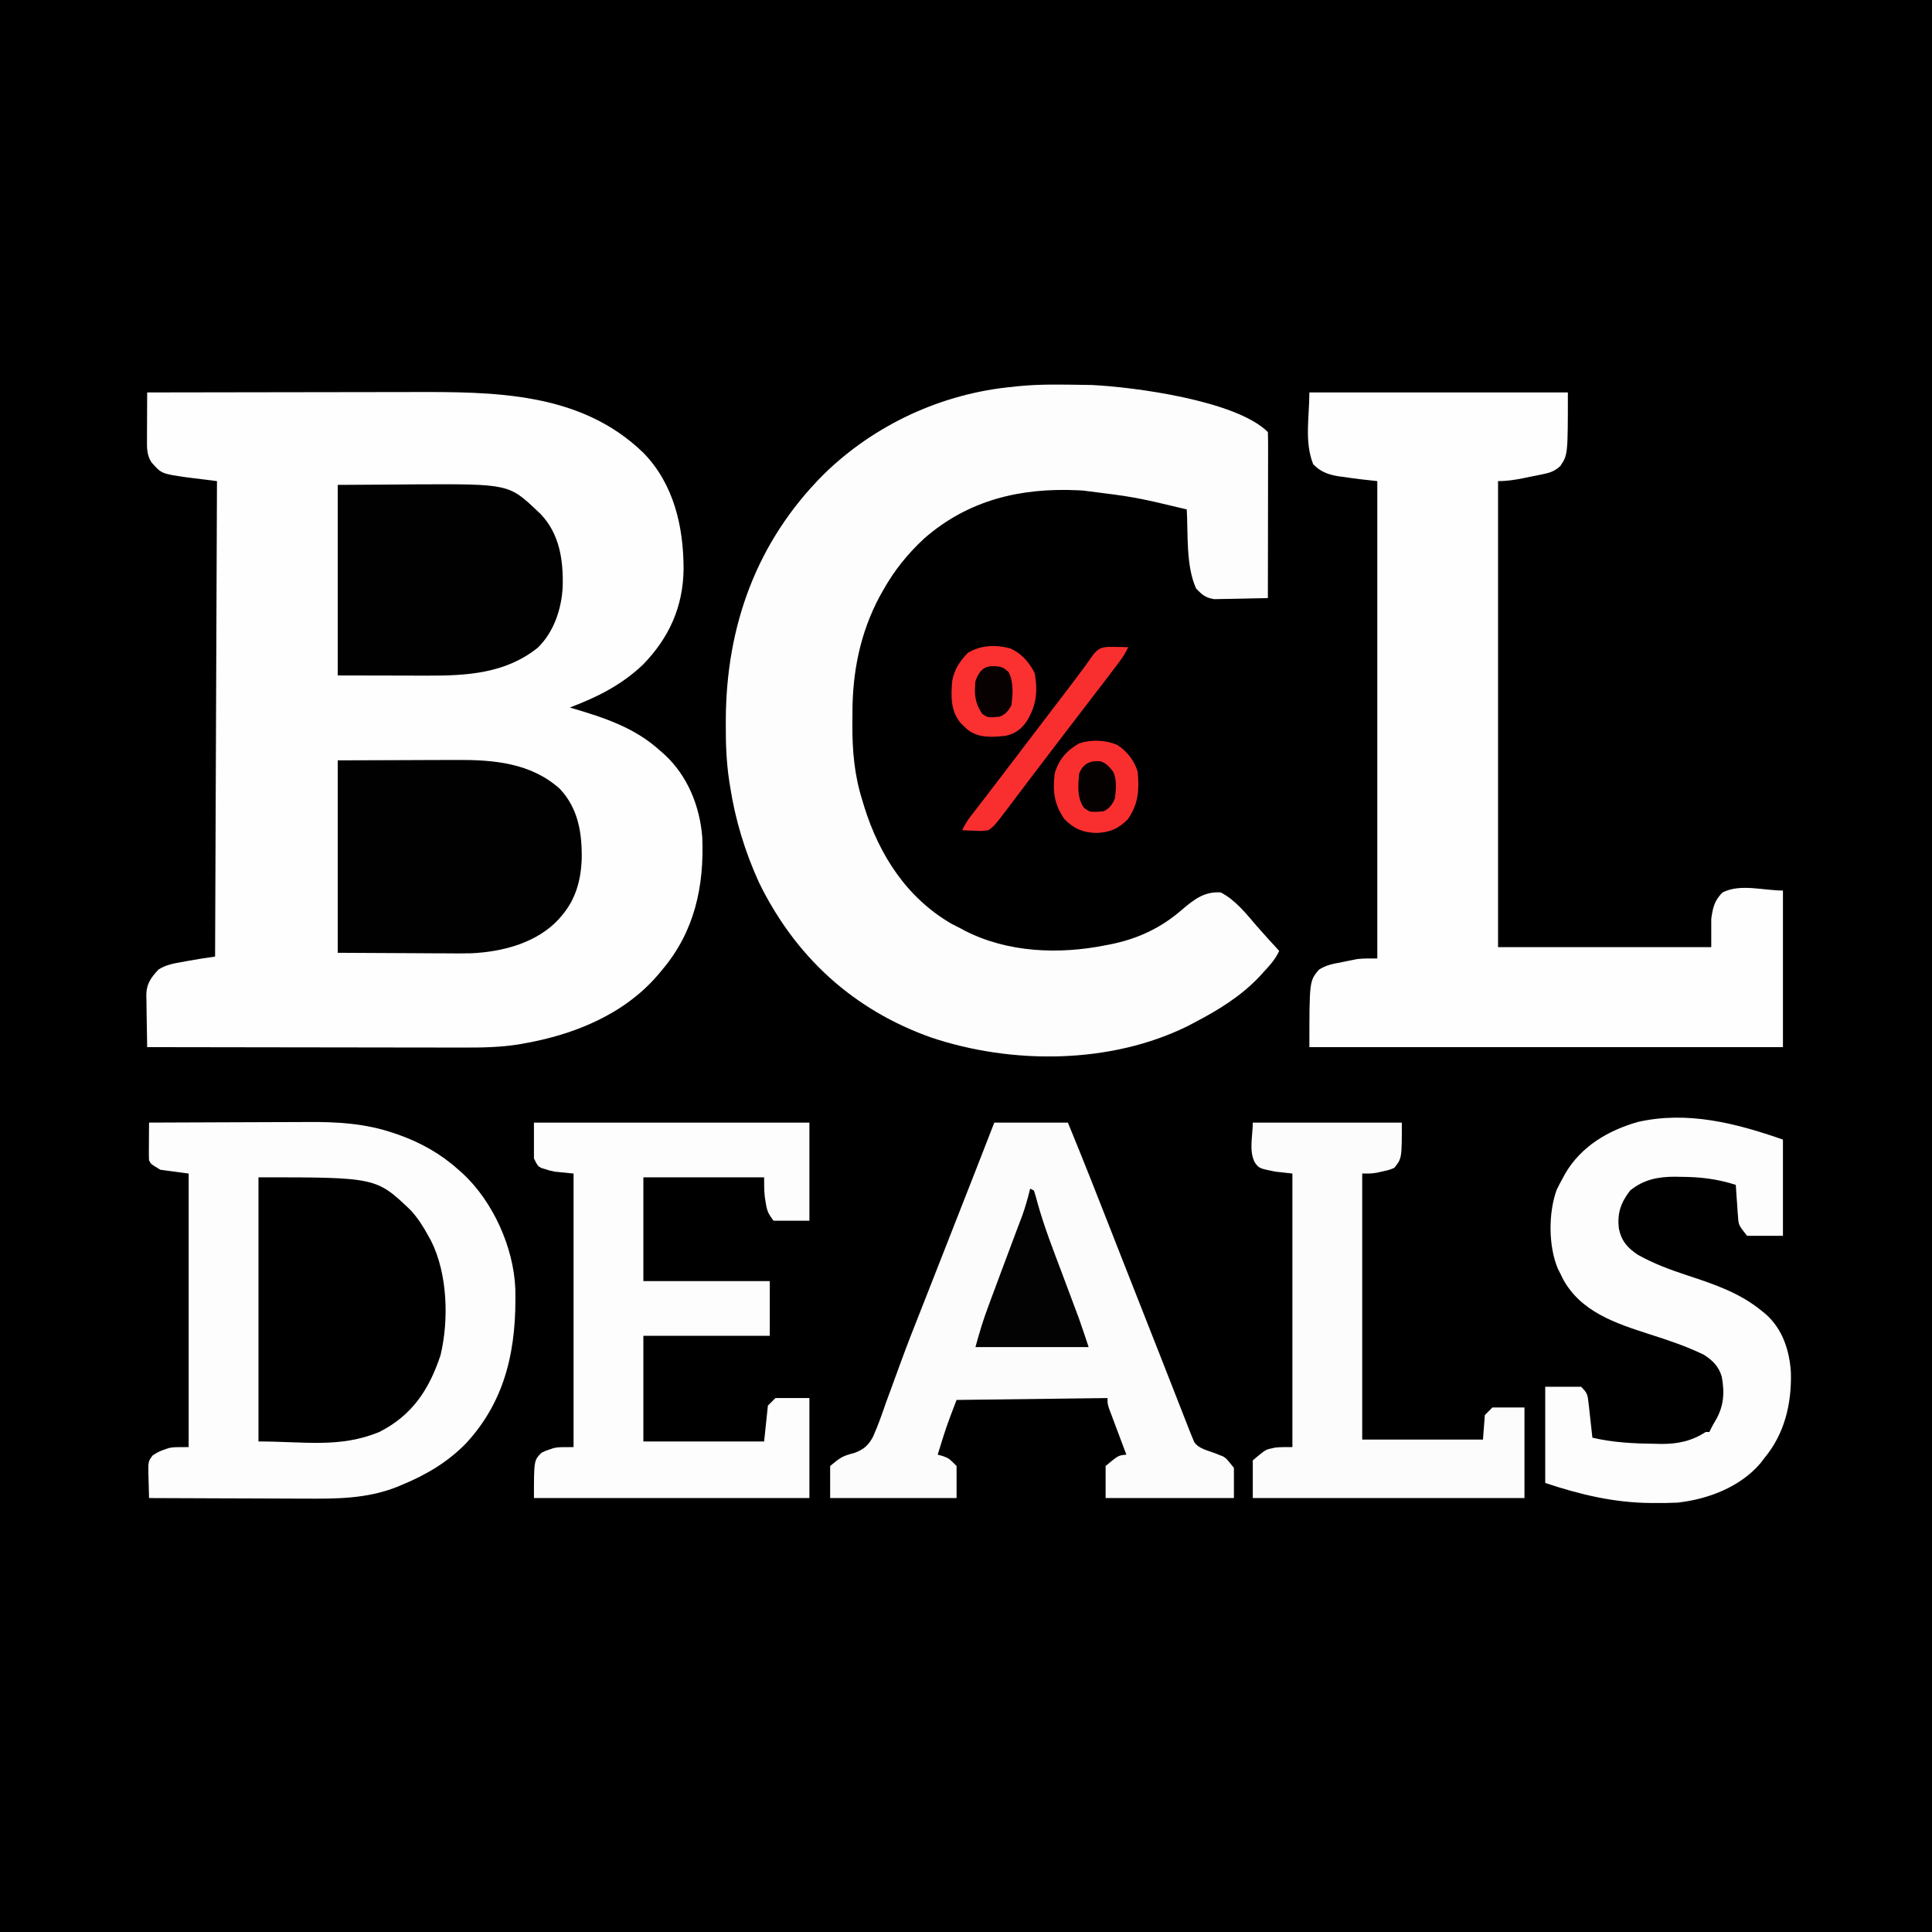
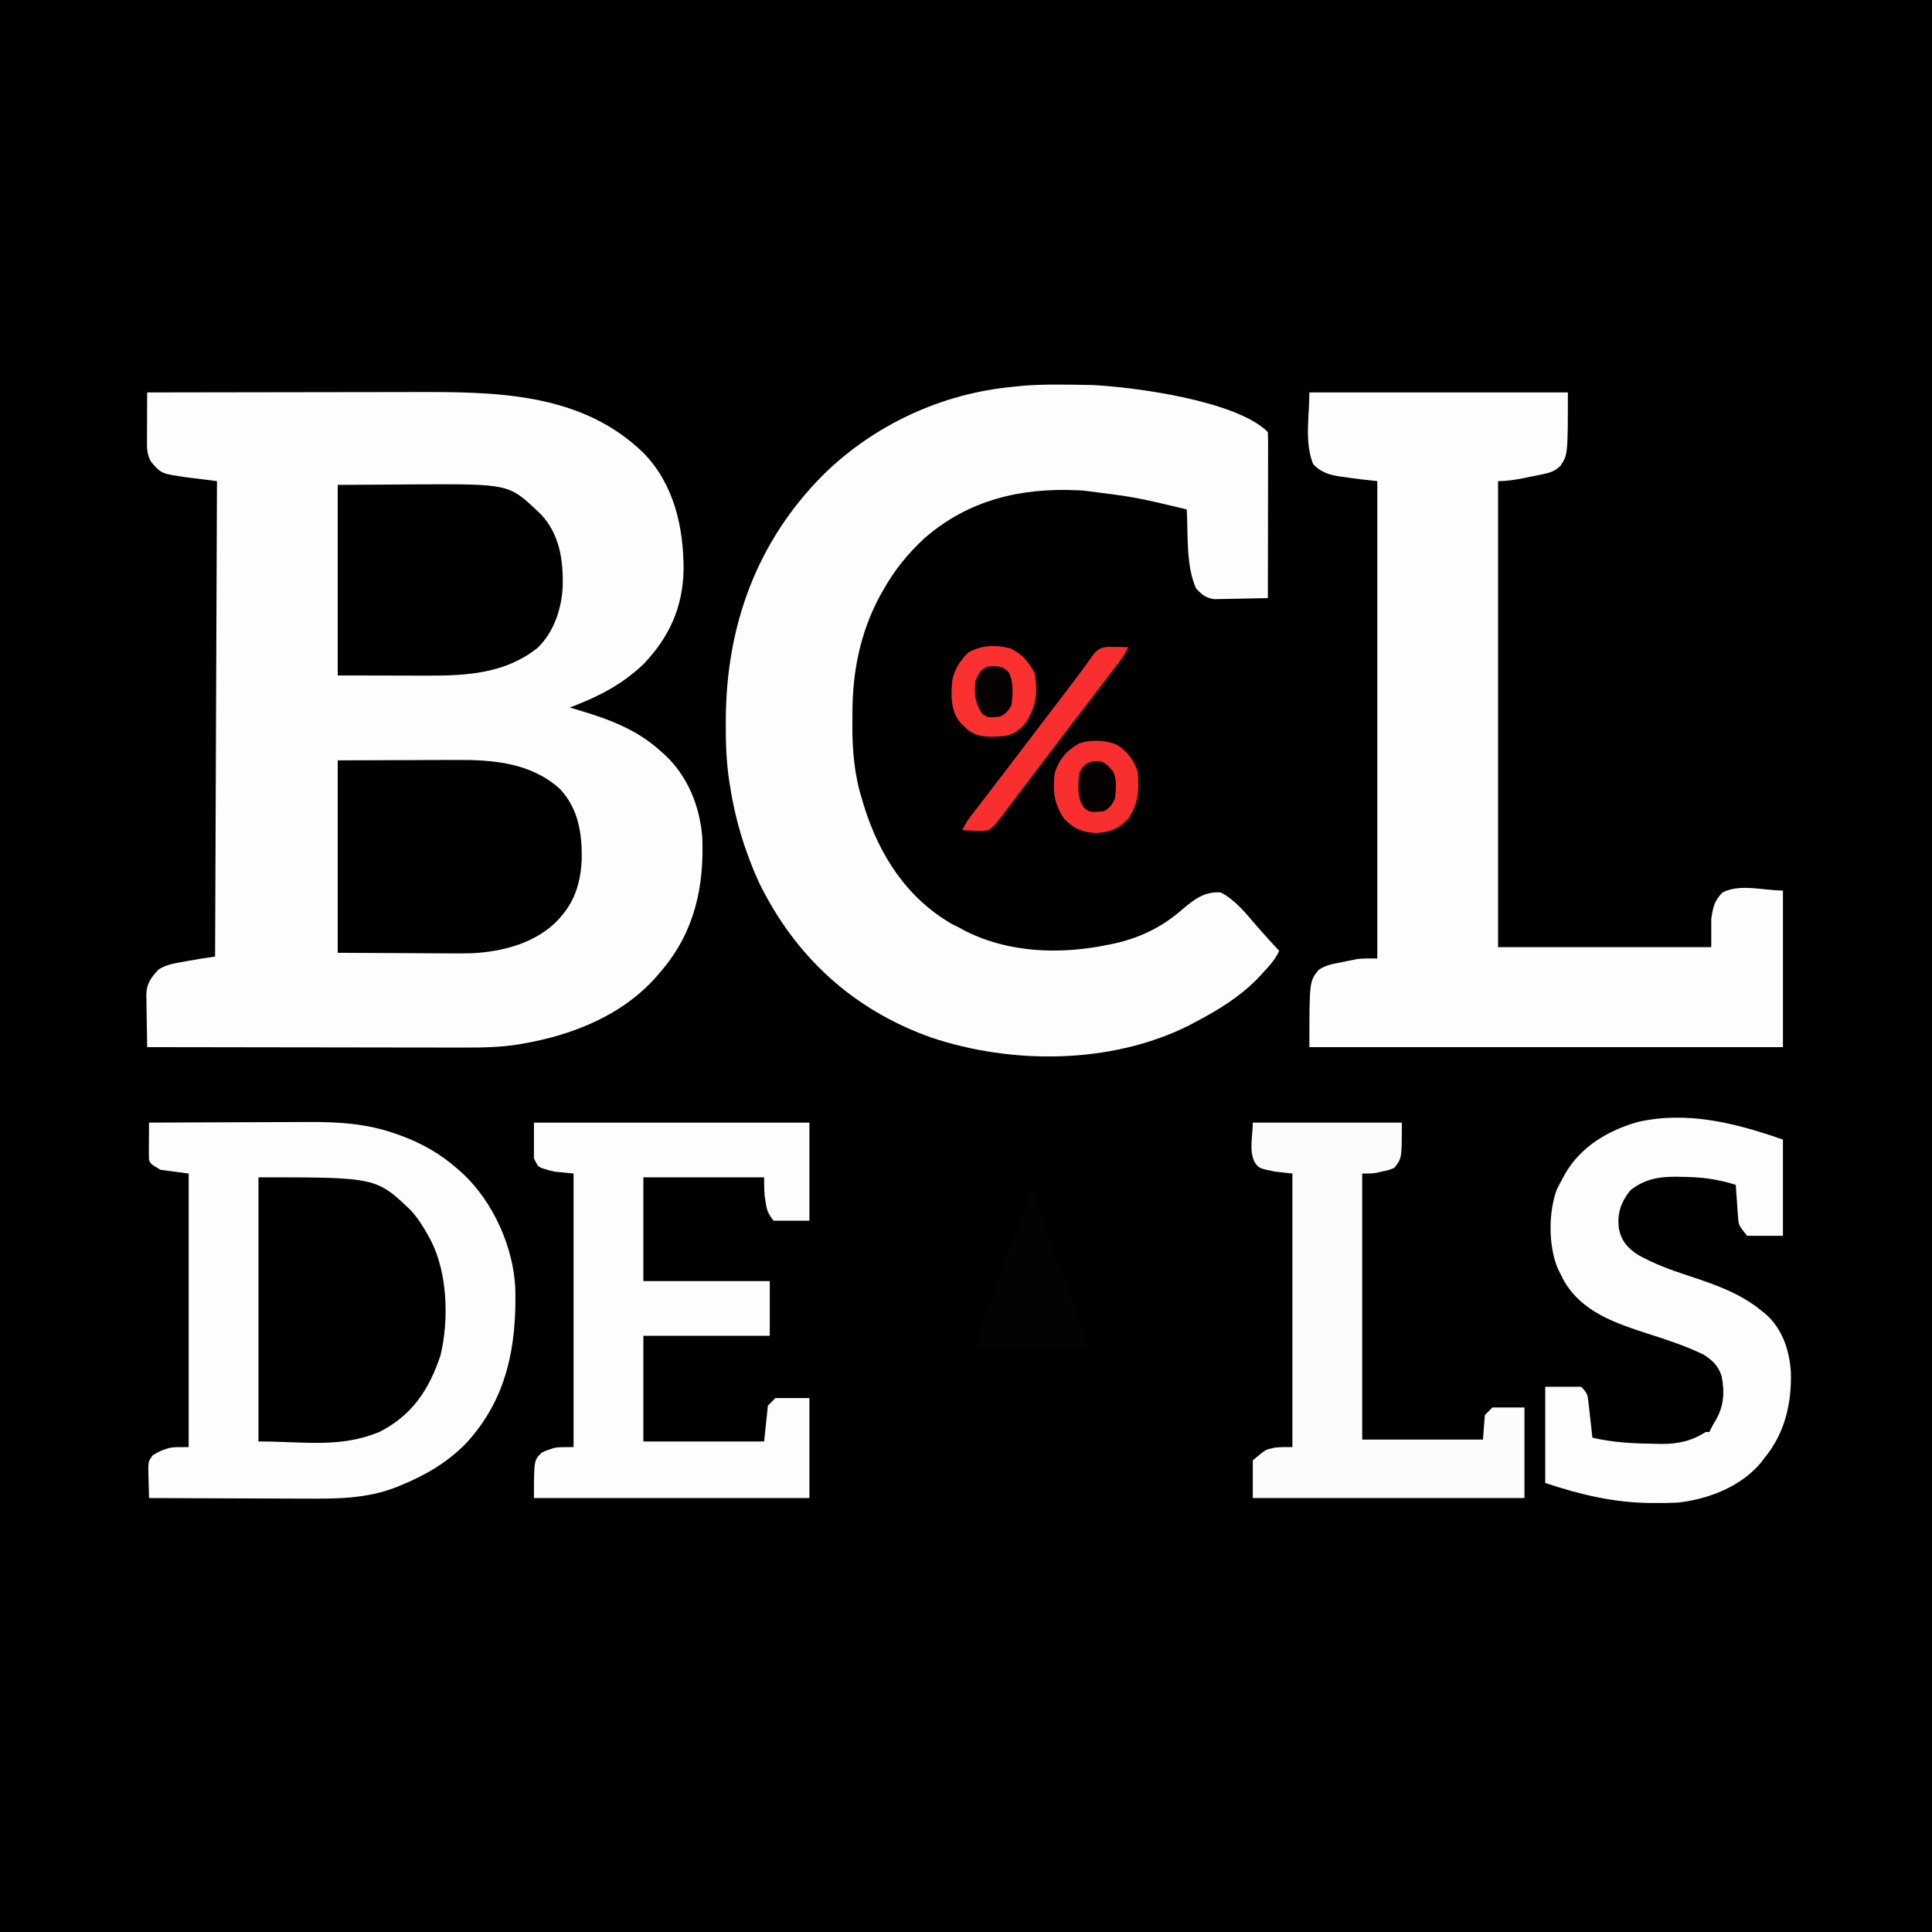
<svg xmlns="http://www.w3.org/2000/svg" version="1.1" width="1024" height="1024">
  <rect width="100%" height="100%" fill="#333333" stroke="none" />
-   <path d="M0 0 C337.92 0 675.84 0 1024 0 C1024 337.92 1024 675.84 1024 1024 C686.08 1024 348.16 1024 0 1024 C0 686.08 0 348.16 0 0 Z " fill="#000000" transform="translate(0,0)" />
+   <path d="M0 0 C337.92 0 675.84 0 1024 0 C1024 337.92 1024 675.84 1024 1024 C686.08 1024 348.16 1024 0 1024 Z " fill="#000000" transform="translate(0,0)" />
  <path d="M0 0 C22.42 -0.047 44.84 -0.082 67.26 -0.104 C77.672 -0.114 88.084 -0.128 98.497 -0.151 C107.583 -0.171 116.669 -0.184 125.755 -0.188 C130.556 -0.191 135.358 -0.197 140.159 -0.211 C183.694 -0.34 229.68 -0.363 263 32 C279.197 48.581 284.299 71.204 284.315 93.661 C284.06 113.595 276.7 129.973 262.762 144.301 C251.346 155.118 238.559 161.518 224 167 C224.583 167.17 225.165 167.34 225.766 167.516 C242.756 172.538 258.694 177.823 272 190 C272.694 190.602 273.387 191.204 274.102 191.824 C286.507 203.248 292.916 219.248 294.223 235.831 C295.261 261.819 290.166 285.687 273 306 C272.156 307.005 271.311 308.011 270.441 309.047 C252.586 329.701 226.378 340.3 200 345 C199.053 345.169 198.106 345.339 197.131 345.513 C187.149 347.124 177.423 347.271 167.336 347.227 C165.502 347.226 163.667 347.227 161.833 347.228 C156.896 347.229 151.959 347.217 147.022 347.203 C141.846 347.19 136.67 347.189 131.495 347.187 C121.713 347.181 111.932 347.164 102.151 347.144 C91.007 347.122 79.863 347.111 68.719 347.101 C45.812 347.08 22.906 347.045 0 347 C-0.099 342.41 -0.172 337.821 -0.22 333.23 C-0.24 331.671 -0.267 330.111 -0.302 328.552 C-0.351 326.303 -0.373 324.054 -0.391 321.805 C-0.411 321.114 -0.432 320.423 -0.453 319.711 C-0.456 313.53 1.99 310.11 6.133 305.762 C10.191 303.268 14.223 302.62 18.875 301.812 C20.184 301.566 20.184 301.566 21.52 301.314 C26.338 300.42 31.143 299.694 36 299 C36.495 174.26 36.495 174.26 37 47 C31.72 46.34 26.44 45.68 21 45 C7.589 43.084 7.589 43.084 2.188 36.938 C-0.256 32.95 -0.132 29.22 -0.098 24.707 C-0.096 24.001 -0.095 23.295 -0.093 22.568 C-0.088 20.316 -0.075 18.064 -0.062 15.812 C-0.057 14.285 -0.053 12.757 -0.049 11.229 C-0.038 7.486 -0.021 3.743 0 0 Z " fill="#FEFEFE" transform="translate(78,208)" />
  <path d="M0 0 C1.196 0.017 2.393 0.034 3.625 0.051 C25.857 1.108 80.246 8.246 97 25 C97.095 27.739 97.126 30.452 97.114 33.192 C97.114 34.05 97.114 34.909 97.114 35.793 C97.113 38.645 97.105 41.496 97.098 44.348 C97.096 46.319 97.094 48.291 97.093 50.262 C97.09 55.462 97.08 60.662 97.069 65.862 C97.058 71.164 97.054 76.466 97.049 81.768 C97.038 92.178 97.021 102.589 97 113 C92.553 113.124 88.106 113.215 83.658 113.275 C82.146 113.3 80.635 113.334 79.125 113.377 C76.945 113.438 74.766 113.466 72.586 113.488 C70.622 113.528 70.622 113.528 68.619 113.568 C63.875 112.824 62.342 111.382 59 108 C53.464 95.875 54.756 79.063 54 66 C26.738 59.471 26.738 59.471 -1 56 C-1.9 55.951 -2.801 55.902 -3.729 55.851 C-34.222 54.455 -61.741 61.013 -85.062 81.312 C-94.051 89.654 -100.992 98.288 -107 109 C-107.608 110.08 -108.217 111.16 -108.844 112.273 C-119.124 131.616 -123.188 152.175 -123.185 173.899 C-123.187 176.034 -123.206 178.168 -123.225 180.303 C-123.28 193.826 -122.127 207.046 -118 220 C-117.493 221.705 -117.493 221.705 -116.977 223.445 C-108.945 249.265 -94.338 271.953 -70.562 285.688 C-69.048 286.47 -67.527 287.241 -66 288 C-64.66 288.721 -64.66 288.721 -63.293 289.457 C-40.655 300.936 -13.58 301.942 11 297 C11.717 296.865 12.435 296.73 13.174 296.591 C27.78 293.725 40.28 287.934 51.523 278.117 C57.899 272.667 63.436 268.419 72 269 C79.775 272.968 85.485 280.27 91.094 286.805 C94.978 291.278 99.004 295.627 103 300 C100.84 304.751 97.506 308.192 94 312 C93.486 312.568 92.971 313.137 92.441 313.723 C82.587 324.118 70.603 331.444 58 338 C56.978 338.544 55.956 339.088 54.902 339.648 C13.859 360.089 -38.514 360.291 -81.429 345.911 C-122.701 331.284 -153.44 303.139 -172.688 263.812 C-180.081 247.582 -185.297 230.618 -188 213 C-188.176 211.911 -188.352 210.823 -188.533 209.701 C-190.016 199.779 -190.359 190.078 -190.312 180.062 C-190.311 179.257 -190.31 178.452 -190.308 177.622 C-190.143 127.773 -173.976 82.987 -138.473 47.472 C-111.583 21.06 -75.551 4.426 -38 1 C-37.036 0.89 -36.072 0.781 -35.078 0.668 C-23.443 -0.486 -11.677 -0.176 0 0 Z " fill="#FDFDFD" transform="translate(575,204)" />
  <path d="M0 0 C45.21 0 90.42 0 137 0 C137 33 137 33 133 39 C130.051 41.764 127.465 42.587 123.535 43.387 C121.964 43.711 121.964 43.711 120.361 44.041 C119.273 44.254 118.184 44.468 117.062 44.688 C115.978 44.912 114.893 45.137 113.775 45.369 C109.018 46.331 104.887 47 100 47 C100 128.51 100 210.02 100 294 C137.29 294 174.58 294 213 294 C213 289.05 213 284.1 213 279 C213.881 272.983 214.606 269.394 219 265 C228.545 260.227 240.328 264 251 264 C251 291.39 251 318.78 251 347 C168.17 347 85.34 347 0 347 C0 312 0 312 5 306 C9.037 303.309 12.974 302.794 17.688 301.875 C18.998 301.602 18.998 301.602 20.334 301.324 C21.629 301.067 21.629 301.067 22.949 300.805 C23.726 300.65 24.503 300.495 25.303 300.335 C28.843 299.895 32.433 300 36 300 C36 216.51 36 133.02 36 47 C33.03 46.67 30.06 46.34 27 46 C23.95 45.632 20.914 45.203 17.875 44.75 C16.736 44.605 16.736 44.605 15.574 44.457 C10.222 43.637 5.767 42.049 2 38 C-2.711 26.223 0 12.684 0 0 Z " fill="#FEFEFE" transform="translate(694,208)" />
  <path d="M0 0 C13.414 -0.07 26.828 -0.123 40.242 -0.155 C46.472 -0.171 52.702 -0.192 58.932 -0.226 C64.956 -0.259 70.979 -0.277 77.003 -0.285 C79.29 -0.29 81.576 -0.301 83.863 -0.317 C99.878 -0.427 114.786 0.404 130.062 5.688 C130.804 5.941 131.546 6.194 132.311 6.456 C144.101 10.652 154.682 16.583 164 25 C165.135 25.996 165.135 25.996 166.293 27.012 C182.365 41.977 193.191 66.102 194.125 87.908 C194.879 118.769 189.581 146.687 168 170 C158.341 179.918 146.761 186.79 134 192 C133.153 192.358 132.306 192.717 131.434 193.086 C115.305 199.48 99.104 199.412 82.031 199.293 C79.655 199.287 77.279 199.283 74.903 199.28 C68.702 199.269 62.501 199.239 56.3 199.206 C49.951 199.175 43.603 199.162 37.254 199.146 C24.836 199.114 12.418 199.063 0 199 C-0.116 195.75 -0.187 192.501 -0.25 189.25 C-0.3 187.869 -0.3 187.869 -0.352 186.461 C-0.451 179.616 -0.451 179.616 1.886 176.425 C4.004 174.997 5.822 174.036 8.25 173.25 C9.31 172.886 9.31 172.886 10.391 172.516 C13 172 13 172 21 172 C21 124.15 21 76.3 21 27 C13.575 26.01 13.575 26.01 6 25 C1 22 1 22 0 20 C-0.084 18.479 -0.107 16.953 -0.098 15.43 C-0.094 14.534 -0.091 13.638 -0.088 12.715 C-0.08 11.778 -0.071 10.841 -0.062 9.875 C-0.058 8.93 -0.053 7.985 -0.049 7.012 C-0.037 4.674 -0.021 2.337 0 0 Z " fill="#FDFDFD" transform="translate(79,595)" />
-   <path d="M0 0 C12.87 0 25.74 0 39 0 C46.98 19.381 54.671 38.861 62.291 58.385 C62.68 59.381 63.068 60.377 63.469 61.402 C63.856 62.395 64.243 63.388 64.643 64.41 C68.443 74.144 72.279 83.865 76.123 93.582 C80.096 103.626 84.053 113.677 87.994 123.734 C88.752 125.667 89.51 127.6 90.268 129.533 C90.774 130.824 91.28 132.114 91.786 133.405 C92.037 134.044 92.288 134.683 92.546 135.342 C94.046 139.167 95.544 142.993 97.04 146.819 C98.199 149.778 99.359 152.737 100.52 155.695 C100.943 156.779 101.366 157.863 101.802 158.979 C102.195 159.979 102.587 160.978 102.991 162.008 C103.333 162.88 103.674 163.751 104.025 164.649 C104.347 165.425 104.669 166.201 105 167 C105.298 167.727 105.596 168.454 105.903 169.203 C108.097 172.798 113.236 173.814 117.059 175.268 C117.759 175.549 118.459 175.831 119.18 176.121 C119.816 176.363 120.453 176.604 121.109 176.853 C123 178 123 178 127 183 C127 188.28 127 193.56 127 199 C104.56 199 82.12 199 59 199 C59 193.39 59 187.78 59 182 C65.75 176.375 65.75 176.375 70 176 C69.697 175.198 69.394 174.396 69.082 173.569 C67.96 170.591 66.842 167.61 65.728 164.629 C65.244 163.339 64.759 162.05 64.272 160.762 C63.573 158.909 62.88 157.054 62.188 155.199 C61.769 154.084 61.35 152.968 60.918 151.819 C60 149 60 149 60 146 C33.6 146.33 7.2 146.66 -20 147 C-25.492 161.35 -25.492 161.35 -30 176 C-28.639 176.371 -28.639 176.371 -27.25 176.75 C-24 178 -24 178 -20 182 C-20 187.61 -20 193.22 -20 199 C-42.11 199 -64.22 199 -87 199 C-87 193.39 -87 187.78 -87 182 C-81.525 177.438 -80.411 176.697 -74.227 175.105 C-69.373 173.354 -66.739 171.148 -64.315 166.565 C-61.622 160.623 -59.514 154.47 -57.375 148.312 C-56.533 146.014 -55.685 143.717 -54.832 141.422 C-53.065 136.656 -51.323 131.881 -49.597 127.1 C-46.003 117.202 -42.122 107.421 -38.24 97.633 C-36.164 92.387 -34.108 87.133 -32.051 81.879 C-31.22 79.759 -30.388 77.64 -29.557 75.52 C-28.931 73.923 -28.931 73.923 -28.292 72.294 C-26.501 67.727 -24.709 63.16 -22.917 58.593 C-21.109 53.983 -19.3 49.373 -17.492 44.763 C-16.638 42.586 -15.784 40.41 -14.93 38.234 C-13.739 35.196 -12.547 32.159 -11.355 29.121 C-11.018 28.26 -10.68 27.4 -10.332 26.513 C-6.869 17.683 -3.438 8.84 0 0 Z " fill="#FCFCFC" transform="translate(527,595)" />
  <path d="M0 0 C48.18 0 96.36 0 146 0 C146 17.16 146 34.32 146 52 C139.73 52 133.46 52 127 52 C124.073 48.098 123.501 46.769 122.812 42.188 C122.654 41.191 122.495 40.195 122.332 39.168 C121.979 35.795 122 32.391 122 29 C100.88 29 79.76 29 58 29 C58 47.15 58 65.3 58 84 C80.11 84 102.22 84 125 84 C125 93.57 125 103.14 125 113 C102.89 113 80.78 113 58 113 C58 131.48 58 149.96 58 169 C79.12 169 100.24 169 122 169 C122.66 162.73 123.32 156.46 124 150 C125.32 148.68 126.64 147.36 128 146 C133.94 146 139.88 146 146 146 C146 163.49 146 180.98 146 199 C97.82 199 49.64 199 0 199 C0 179 0 179 4 175 C6.078 173.953 6.078 173.953 8.25 173.25 C9.31 172.886 9.31 172.886 10.391 172.516 C13 172 13 172 21 172 C21 124.15 21 76.3 21 27 C17.7 26.67 14.4 26.34 11 26 C8.125 25.387 8.125 25.387 6 24.688 C4.917 24.353 4.917 24.353 3.812 24.012 C2 23 2 23 0 19 C0 12.73 0 6.46 0 0 Z " fill="#FDFDFD" transform="translate(283,595)" />
  <path d="M0 0 C0 16.83 0 33.66 0 51 C-6.27 51 -12.54 51 -19 51 C-23.5 45.375 -23.5 45.375 -23.828 40.699 C-23.944 39.235 -23.944 39.235 -24.062 37.74 C-24.124 36.733 -24.186 35.725 -24.25 34.688 C-24.366 33.147 -24.366 33.147 -24.484 31.576 C-24.672 29.051 -24.844 26.527 -25 24 C-34.765 20.876 -43.642 19.8 -53.875 19.75 C-54.913 19.729 -55.95 19.709 -57.02 19.688 C-66.09 19.642 -73.812 21.149 -81 27 C-85.978 33.499 -87.84 38.899 -87 47 C-85.673 53.634 -82.521 57.29 -77 61 C-68.567 65.75 -59.798 68.994 -50.625 72 C-36.318 76.718 -22.748 81.261 -11 91 C-10.332 91.543 -9.665 92.085 -8.977 92.645 C-0.117 100.595 3.499 111.915 4.215 123.465 C4.644 140.092 0.839 156.109 -10 169 C-10.606 169.806 -11.212 170.611 -11.836 171.441 C-22.533 184.088 -39.711 190.662 -55.842 192.418 C-59.775 192.607 -63.689 192.665 -67.625 192.625 C-68.326 192.623 -69.027 192.622 -69.75 192.62 C-89.326 192.515 -107.446 188.185 -126 182 C-126 165.17 -126 148.34 -126 131 C-119.73 131 -113.46 131 -107 131 C-103.671 134.329 -103.546 135.084 -103.051 139.543 C-102.925 140.616 -102.799 141.689 -102.67 142.795 C-102.552 143.914 -102.434 145.034 -102.312 146.188 C-102.183 147.319 -102.053 148.45 -101.92 149.615 C-101.602 152.409 -101.295 155.204 -101 158 C-89.773 160.634 -78.811 161.108 -67.312 161.25 C-65.87 161.282 -65.87 161.282 -64.398 161.315 C-55.779 161.355 -48.276 159.775 -41 155 C-40.34 155 -39.68 155 -39 155 C-38.724 154.432 -38.448 153.863 -38.164 153.277 C-37 151 -37 151 -35.711 148.879 C-31.314 141.254 -30.856 134.208 -32.441 125.605 C-34.098 120.158 -37.274 117.007 -42 114 C-51.334 109.499 -61.007 106.248 -70.875 103.125 C-88.751 97.324 -107.319 91.293 -116.75 73.609 C-117.162 72.748 -117.575 71.887 -118 71 C-118.412 70.201 -118.825 69.402 -119.25 68.578 C-124.357 56.591 -124.376 38.867 -119.938 26.625 C-119.023 24.717 -118.045 22.839 -117 21 C-116.481 20.032 -115.961 19.064 -115.426 18.066 C-107.026 3.636 -92.757 -4.785 -77.035 -9.309 C-50.59 -15.333 -24.977 -8.688 0 0 Z " fill="#FDFDFD" transform="translate(945,604)" />
  <path d="M0 0 C62.427 0 62.427 0 80.785 17.555 C84.522 21.68 87.341 26.125 90 31 C90.473 31.852 90.946 32.704 91.434 33.582 C100.23 50.992 100.975 75.533 96.5 94.25 C90.506 112.399 81.487 126.175 64 135 C42.964 143.619 24.485 140 0 140 C0 93.8 0 47.6 0 0 Z " fill="#000000" transform="translate(137,624)" />
  <path d="M0 0 C19.15 -0.062 19.15 -0.062 38.688 -0.125 C42.694 -0.143 46.7 -0.161 50.827 -0.18 C55.783 -0.189 55.783 -0.189 58.115 -0.191 C59.717 -0.194 61.319 -0.201 62.921 -0.211 C82.607 -0.331 102.411 1.33 117.75 15.125 C127.673 25.681 129.587 39.029 129.312 52.832 C128.835 63.617 126.075 73.661 119 82 C118.413 82.696 117.827 83.392 117.223 84.109 C105.598 96.756 87.39 101.516 70.677 102.263 C66.128 102.379 61.581 102.34 57.031 102.293 C55.558 102.289 54.085 102.285 52.612 102.284 C47.241 102.268 41.871 102.226 36.5 102.188 C24.455 102.126 12.41 102.064 0 102 C0 68.34 0 34.68 0 0 Z " fill="#010101" transform="translate(179,403)" />
  <path d="M0 0 C26.07 0 52.14 0 79 0 C79 19 79 19 75 24 C72.16 25.145 72.16 25.145 69.062 25.812 C68.043 26.046 67.023 26.279 65.973 26.52 C63 27 63 27 58 27 C58 73.53 58 120.06 58 168 C79.12 168 100.24 168 122 168 C122.495 161.565 122.495 161.565 123 155 C124.32 153.68 125.64 152.36 127 151 C132.61 151 138.22 151 144 151 C144 166.84 144 182.68 144 199 C96.48 199 48.96 199 0 199 C0 192.4 0 185.8 0 179 C6.783 173.348 6.783 173.348 9.938 172.688 C10.545 172.547 11.152 172.406 11.777 172.262 C14.832 171.902 17.925 172 21 172 C21 124.15 21 76.3 21 27 C18.03 26.67 15.06 26.34 12 26 C3.311 24.262 3.311 24.262 1 21 C-2.134 14.732 0 7.008 0 0 Z " fill="#FCFCFC" transform="translate(664,595)" />
  <path d="M0 0 C10.148 -0.062 20.295 -0.124 30.75 -0.188 C33.909 -0.215 37.068 -0.242 40.323 -0.27 C90.686 -0.525 90.686 -0.525 106 14 C106.81 14.768 106.81 14.768 107.637 15.551 C117.613 26.08 119.586 39.895 119.246 53.781 C118.716 65.55 114.621 77.996 106 86.312 C88.985 99.97 68.463 101.181 47.461 101.098 C46.252 101.097 45.043 101.096 43.798 101.095 C39.324 101.089 34.849 101.075 30.375 101.062 C20.351 101.042 10.328 101.021 0 101 C0 67.67 0 34.34 0 0 Z " fill="#010101" transform="translate(179,257)" />
  <path d="M0 0 C0.66 0.33 1.32 0.66 2 1 C2.747 3.281 3.387 5.536 3.996 7.855 C7.553 20.615 12.405 32.924 17.062 45.312 C18.416 48.926 19.768 52.54 21.118 56.155 C21.951 58.385 22.787 60.615 23.626 62.843 C24.202 64.381 24.202 64.381 24.789 65.95 C25.121 66.832 25.452 67.713 25.793 68.621 C27.614 73.718 29.289 78.866 31 84 C11.2 84 -8.6 84 -29 84 C-26.983 76.606 -24.878 69.562 -22.199 62.426 C-21.84 61.458 -21.482 60.491 -21.112 59.494 C-19.975 56.432 -18.831 53.372 -17.688 50.312 C-16.933 48.282 -16.178 46.251 -15.424 44.221 C-12.694 36.877 -9.963 29.533 -7.186 22.207 C-6.773 21.117 -6.773 21.117 -6.353 20.005 C-5.634 18.108 -4.912 16.211 -4.19 14.315 C-2.503 9.616 -1.172 4.851 0 0 Z " fill="#030303" transform="translate(546,630)" />
  <path d="M0 0 C5.186 3.304 9.065 8.32 10.852 14.18 C11.691 24.016 11.314 31.135 5.664 39.367 C0.555 44.476 -3.888 46.405 -11.148 46.68 C-18.409 46.405 -22.852 44.476 -27.961 39.367 C-33.407 31.432 -34.261 24.794 -33.148 15.18 C-30.998 7.742 -26.841 2.974 -20.148 -0.82 C-13.785 -2.942 -6.185 -2.672 0 0 Z " fill="#F92F2F" transform="translate(592.148,394.82)" />
  <path d="M0 0 C5.953 2.666 9.965 7.297 12.898 13.031 C14.763 22.915 13.776 30.657 8.391 39.125 C5.493 43.04 2.246 45.357 -2.477 46.344 C-9.708 47.119 -16.811 47.665 -22.789 42.988 C-23.624 42.174 -23.624 42.174 -24.477 41.344 C-25.374 40.483 -25.374 40.483 -26.289 39.605 C-31.702 33.153 -31.466 25.389 -30.812 17.357 C-29.813 11.358 -26.686 6.651 -22.477 2.344 C-15.599 -1.787 -7.718 -2.045 0 0 Z " fill="#FB3030" transform="translate(535.477,343.656)" />
  <path d="M0 0 C1.272 0.018 2.545 0.036 3.855 0.055 C4.831 0.078 5.807 0.101 6.812 0.125 C5.536 2.82 4.142 5.182 2.344 7.559 C1.86 8.2 1.377 8.842 0.879 9.504 C0.362 10.183 -0.155 10.862 -0.688 11.562 C-1.226 12.275 -1.764 12.987 -2.319 13.721 C-6.378 19.084 -10.471 24.422 -14.582 29.746 C-21.76 39.046 -28.873 48.396 -35.992 57.74 C-37.331 59.497 -38.67 61.254 -40.01 63.01 C-43.546 67.649 -47.073 72.295 -50.586 76.953 C-51.304 77.903 -52.022 78.853 -52.762 79.831 C-54.136 81.647 -55.506 83.465 -56.872 85.286 C-63.947 94.629 -63.947 94.629 -67.188 97.125 C-70.738 97.613 -70.738 97.613 -74.5 97.438 C-75.754 97.392 -77.009 97.347 -78.301 97.301 C-79.253 97.243 -80.206 97.185 -81.188 97.125 C-79.916 94.433 -78.534 92.105 -76.711 89.754 C-76.214 89.108 -75.716 88.463 -75.204 87.798 C-74.662 87.101 -74.121 86.405 -73.562 85.688 C-72.379 84.153 -71.195 82.617 -70.012 81.082 C-69.387 80.273 -68.762 79.465 -68.119 78.631 C-64.853 74.393 -61.615 70.133 -58.375 65.875 C-57.014 64.088 -55.654 62.302 -54.293 60.516 C-53.275 59.179 -53.275 59.179 -52.236 57.814 C-49.551 54.289 -46.865 50.764 -44.179 47.239 C-42.854 45.5 -41.53 43.762 -40.206 42.023 C-36.776 37.52 -33.344 33.02 -29.906 28.523 C-28.5 26.682 -27.094 24.841 -25.688 23 C-25.016 22.122 -24.345 21.243 -23.654 20.339 C-19.553 14.959 -15.536 9.538 -11.668 3.988 C-8.231 -0.337 -5.202 -0.095 0 0 Z " fill="#F92F2F" transform="translate(591.188,342.875)" />
  <path d="M0 0 C2.164 0.637 2.164 0.637 4.727 2.824 C7.477 8.021 7.06 15.004 6.164 20.637 C4.358 23.596 3.207 25.238 -0.055 26.484 C-6.218 27.065 -6.218 27.065 -9.273 24.949 C-13.165 19.189 -13.494 14.524 -12.836 7.637 C-10.264 0.655 -7.108 -1.077 0 0 Z " fill="#080101" transform="translate(529.836,353.363)" />
  <path d="M0 0 C3.262 0.903 4.898 2.944 6.934 5.535 C9.022 9.712 8.378 14.987 7.934 19.535 C6.672 22.735 5.083 24.96 1.934 26.535 C-5.284 27.117 -5.284 27.117 -8.504 24.723 C-12.288 19.425 -11.723 12.764 -11.066 6.535 C-9.08 1.337 -5.347 -0.394 0 0 Z " fill="#060101" transform="translate(583.066,403.465)" />
</svg>